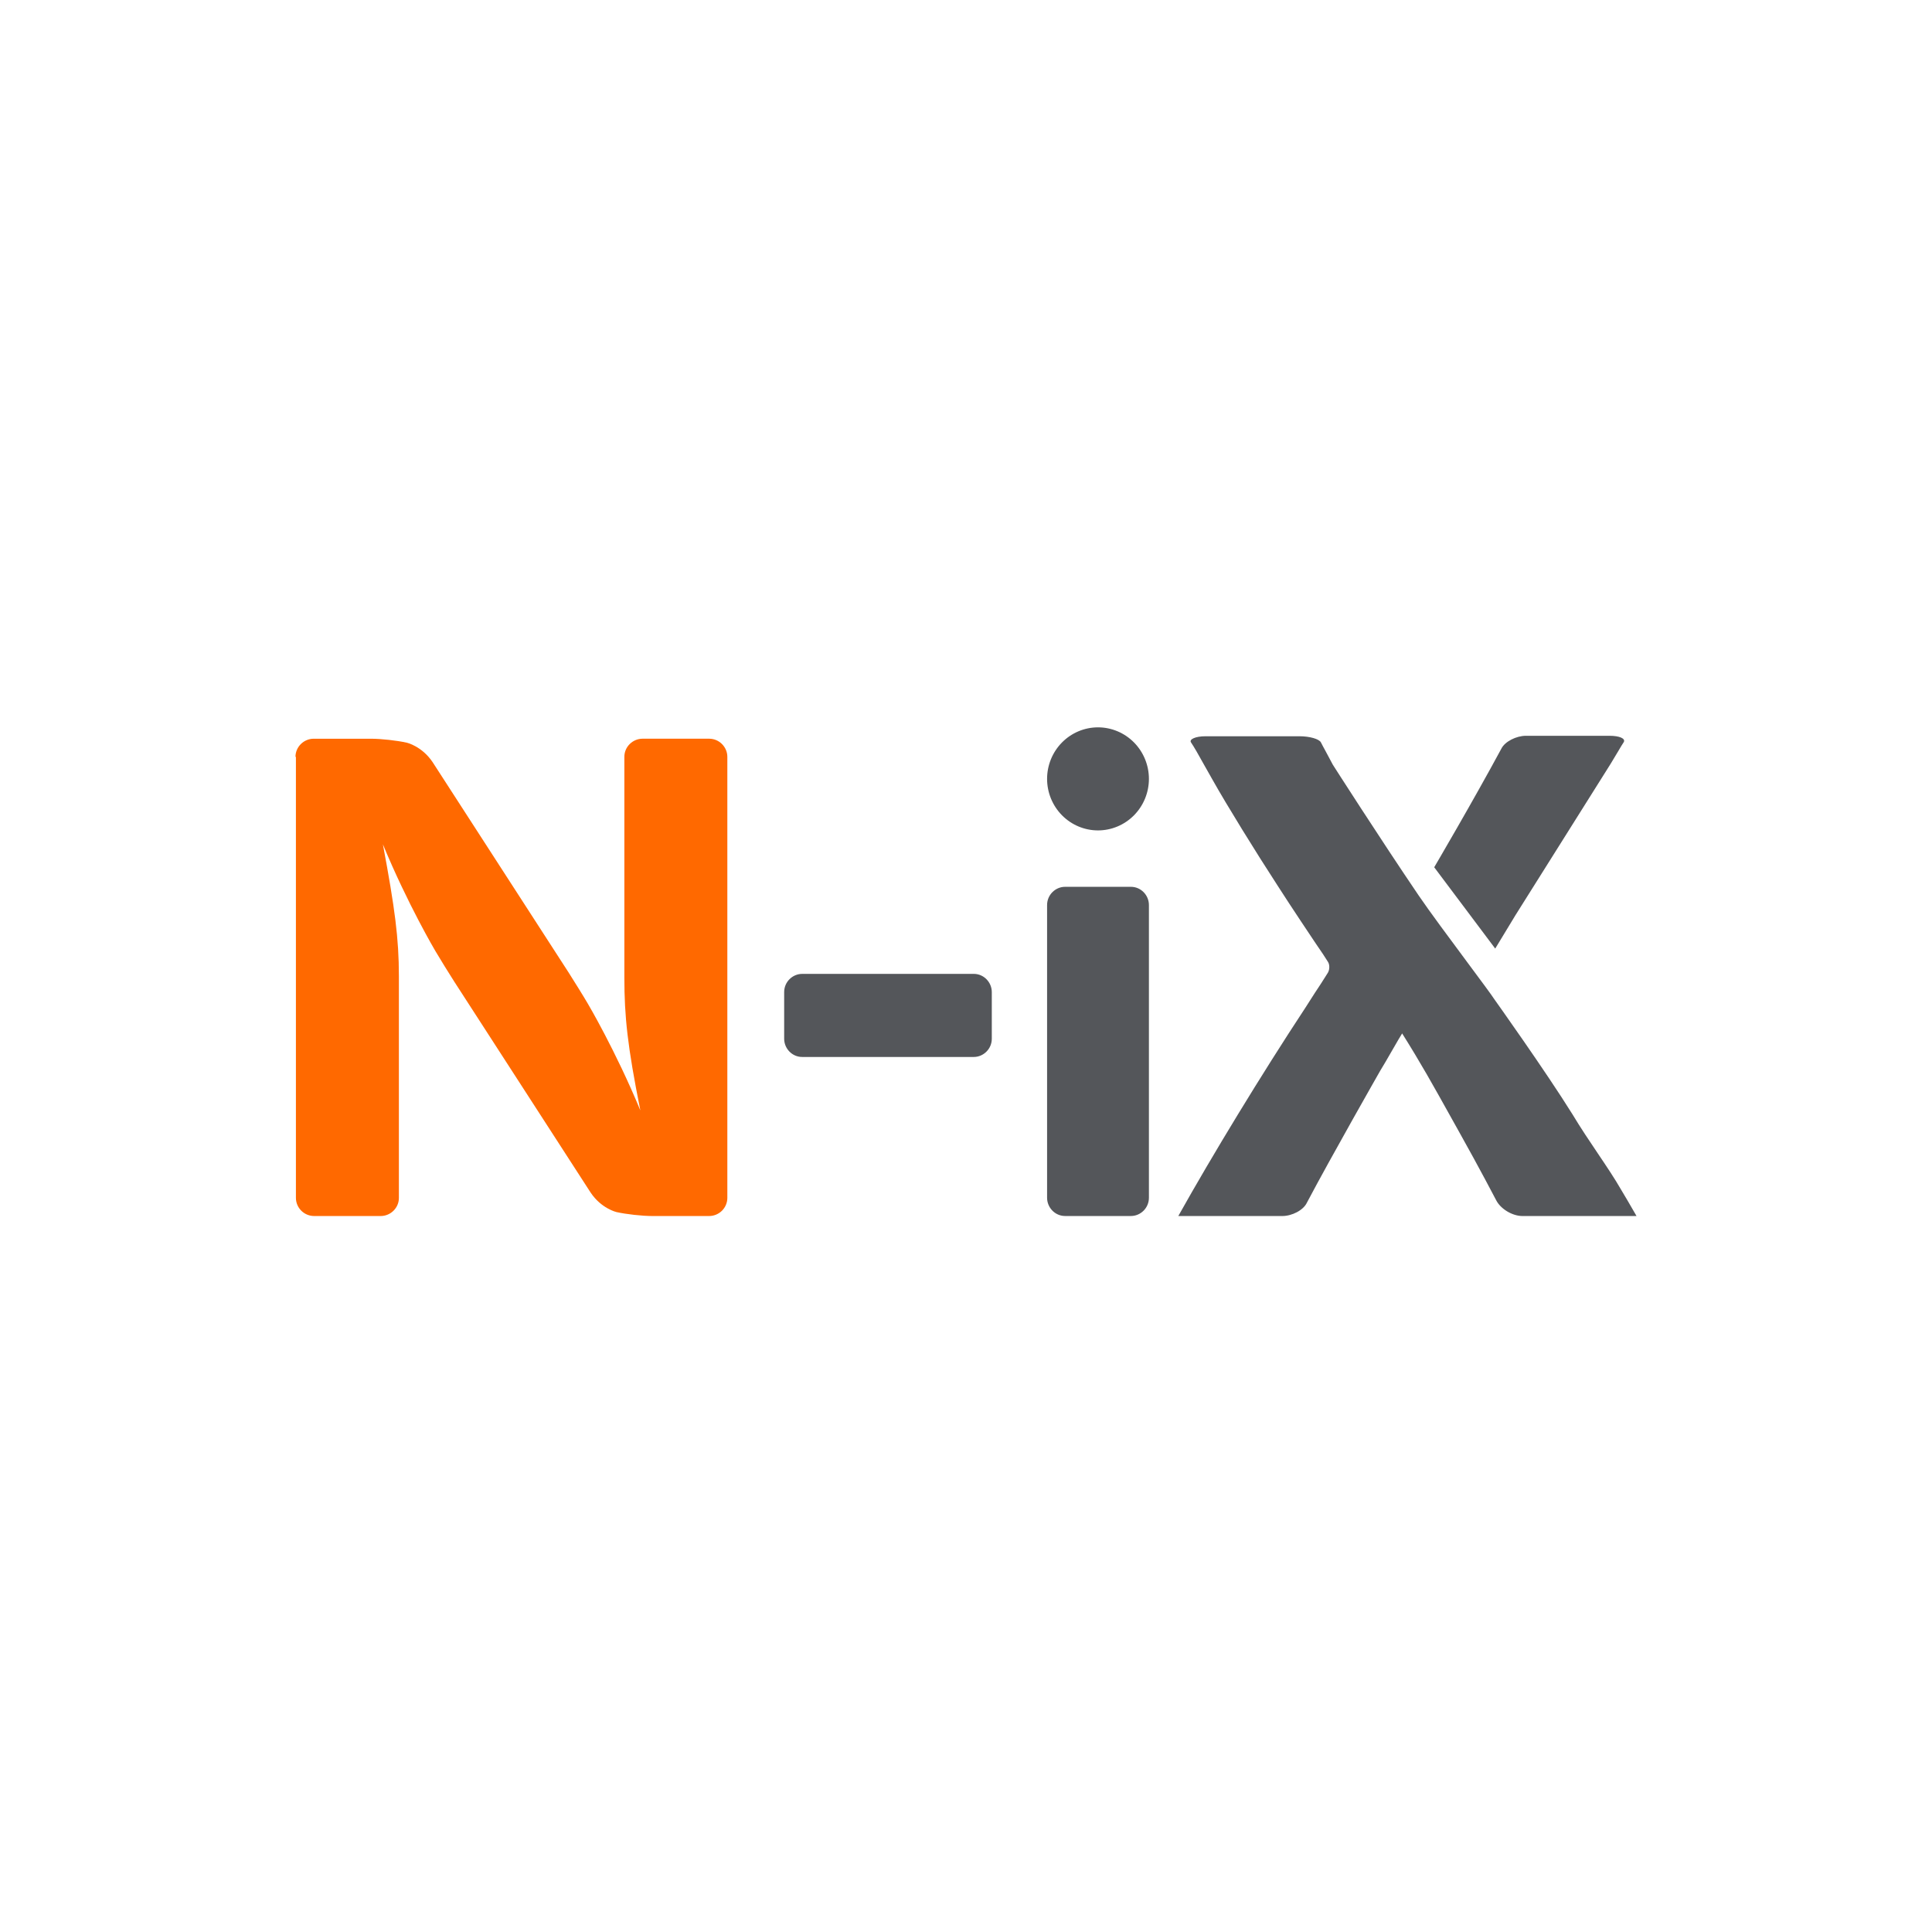
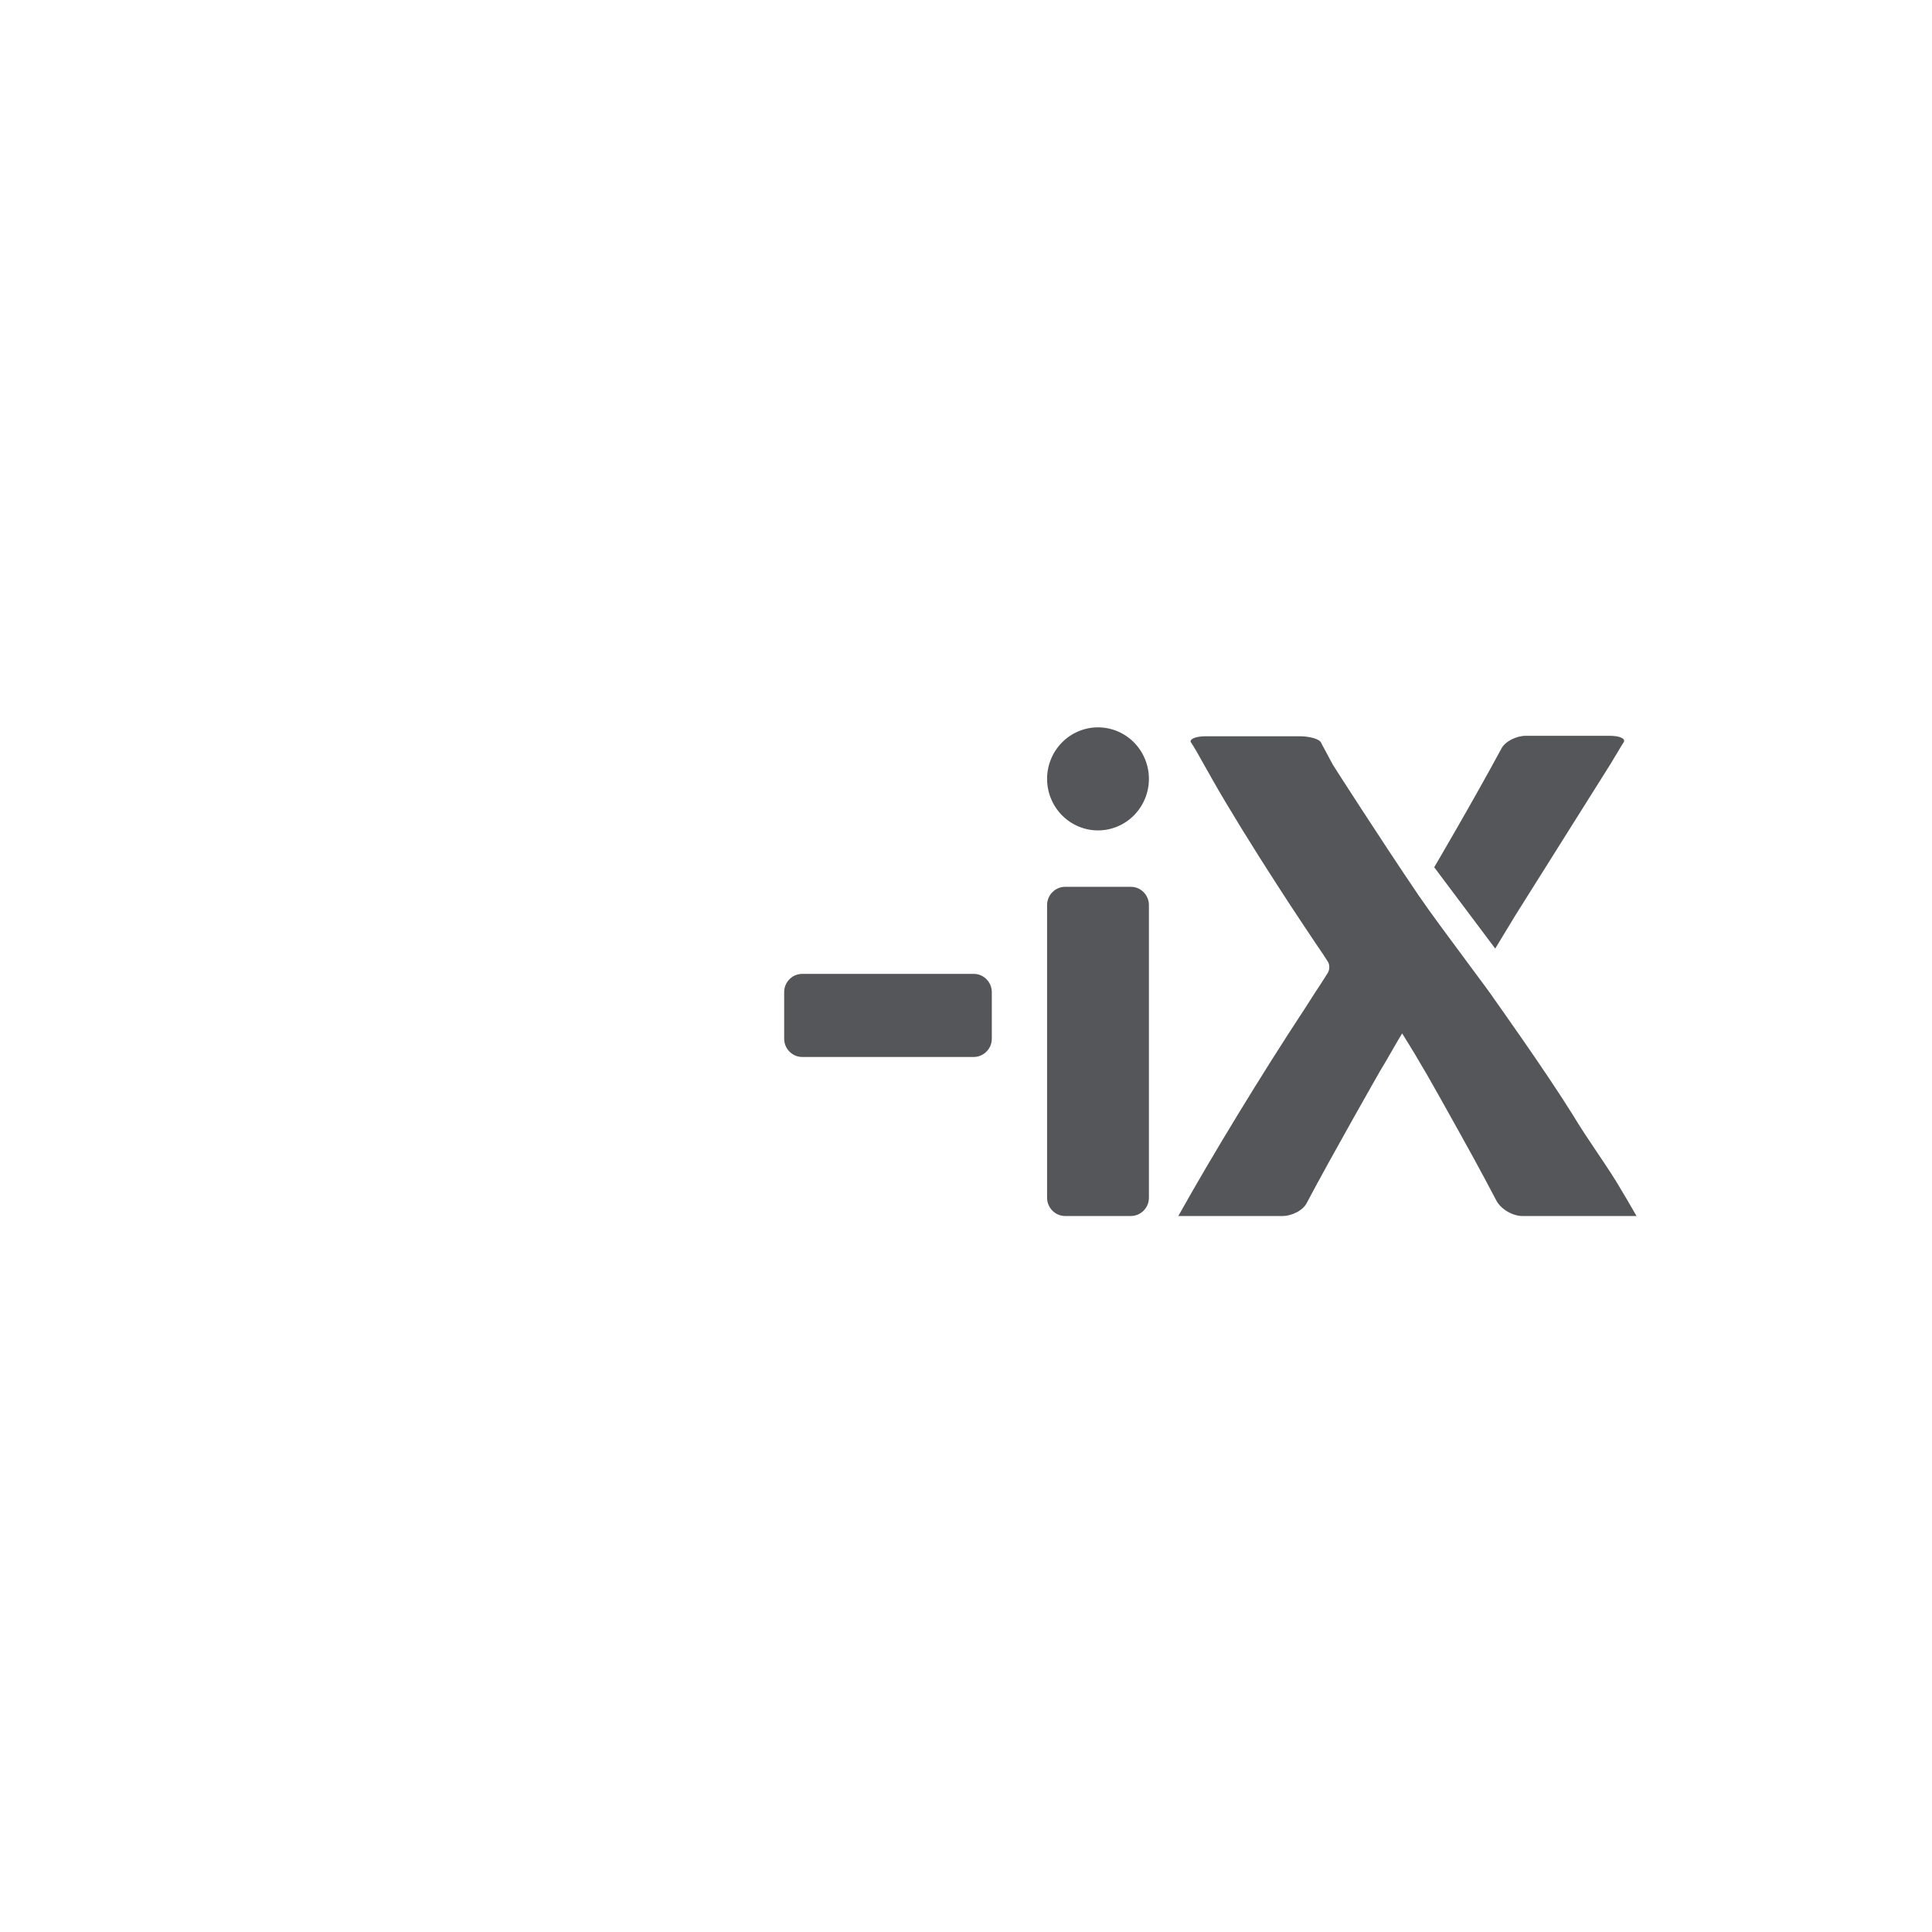
<svg xmlns="http://www.w3.org/2000/svg" width="170" height="170" viewBox="0 0 170 170" fill="none">
-   <path d="M26 66.596C26 65.703 26.744 65.002 27.603 65.002H32.639C33.538 65.002 34.944 65.158 35.803 65.352C35.803 65.352 37.13 65.663 38.067 67.063L50.058 85.612C50.525 86.353 51.307 87.597 51.736 88.335C51.736 88.335 54.157 92.419 56.346 97.707C55.213 92.069 54.939 89.425 54.939 86.042V66.594C54.939 65.701 55.682 65 56.541 65H62.399C63.296 65 64 65.74 64 66.596V105.406C63.998 105.828 63.829 106.233 63.529 106.532C63.228 106.83 62.822 106.999 62.397 107H57.399C56.502 107 55.096 106.844 54.236 106.65C54.236 106.65 52.908 106.339 51.971 104.938L39.982 86.391C39.408 85.492 38.847 84.584 38.301 83.668C38.301 83.668 35.881 79.586 33.693 74.296C34.747 79.934 35.099 82.58 35.099 85.886V105.406C35.099 106.301 34.357 107 33.498 107H27.641C27.216 106.999 26.809 106.83 26.509 106.531C26.209 106.232 26.039 105.827 26.038 105.404V66.598H26V66.596Z" fill="#FF6900" />
  <path fill-rule="evenodd" clip-rule="evenodd" d="M93.719 78.032C92.87 78.032 92.135 78.737 92.135 79.636V105.394C92.135 106.254 92.831 106.998 93.719 106.998H99.512C100.362 106.998 101.095 106.294 101.095 105.394V79.635C101.095 78.775 100.399 78.032 99.51 78.032H93.719V78.032ZM96.615 73.069C97.803 73.069 98.942 72.59 99.782 71.74C100.622 70.89 101.095 69.737 101.095 68.535C101.095 67.332 100.622 66.179 99.782 65.329C98.942 64.479 97.803 64.001 96.615 64C95.427 64.001 94.288 64.479 93.448 65.329C92.608 66.179 92.135 67.332 92.135 68.535C92.135 69.737 92.608 70.89 93.448 71.74C94.288 72.59 95.427 73.069 96.615 73.069V73.069ZM70.585 85.694C69.735 85.694 69 86.397 69 87.297V91.401C69 92.261 69.696 93.004 70.585 93.004H85.685C86.535 93.004 87.27 92.299 87.27 91.4V87.297C87.27 86.437 86.574 85.693 85.685 85.693H70.585V85.694ZM103.682 106.998C106.656 101.681 110.981 94.567 114.842 88.704L115.692 87.375C116.042 86.862 116.39 86.308 116.622 85.941L116.851 85.577C117.006 85.304 117.006 84.874 116.851 84.639C116.579 84.202 116.295 83.772 116.001 83.349H115.999L115.656 82.841C115.656 82.841 113.532 79.675 112.411 77.915C110.48 74.945 107.968 70.88 106.694 68.614L105.921 67.246C105.496 66.464 104.994 65.604 104.801 65.331C104.607 65.057 105.187 64.784 106.076 64.784H114.341C115.228 64.784 116.078 65.019 116.233 65.33C116.308 65.485 116.468 65.779 116.658 66.128C116.854 66.489 117.079 66.907 117.276 67.286C117.276 67.286 121.447 73.814 124.846 78.816C125.761 80.164 127.617 82.661 129.14 84.712C130.312 86.288 131.287 87.601 131.488 87.924C131.488 87.924 136.006 94.258 138.363 98.048C139.098 99.269 139.869 100.415 140.598 101.496C141.361 102.631 142.077 103.692 142.65 104.693C143.046 105.348 143.306 105.799 143.869 106.772L144 107H133.961C133.072 107 132.029 106.373 131.642 105.593C131.642 105.593 130.175 102.778 128.398 99.611L127.849 98.627C126.016 95.336 125.036 93.575 123.377 90.933L123.068 91.443C122.89 91.742 122.676 92.114 122.457 92.498C122.104 93.112 121.732 93.76 121.447 94.218C121.447 94.218 117.12 101.801 114.996 105.827C114.687 106.491 113.684 107 112.834 107H103.68L103.682 106.998ZM132.108 65.875C129.598 70.528 126.199 76.312 126.199 76.312L131.567 83.467L133.345 80.534L141.725 67.205C141.943 66.854 142.172 66.469 142.371 66.13C142.593 65.753 142.781 65.436 142.884 65.29C143.038 64.976 142.497 64.743 141.609 64.743H134.271C133.421 64.743 132.416 65.25 132.108 65.875V65.875Z" fill="#54565A" />
</svg>